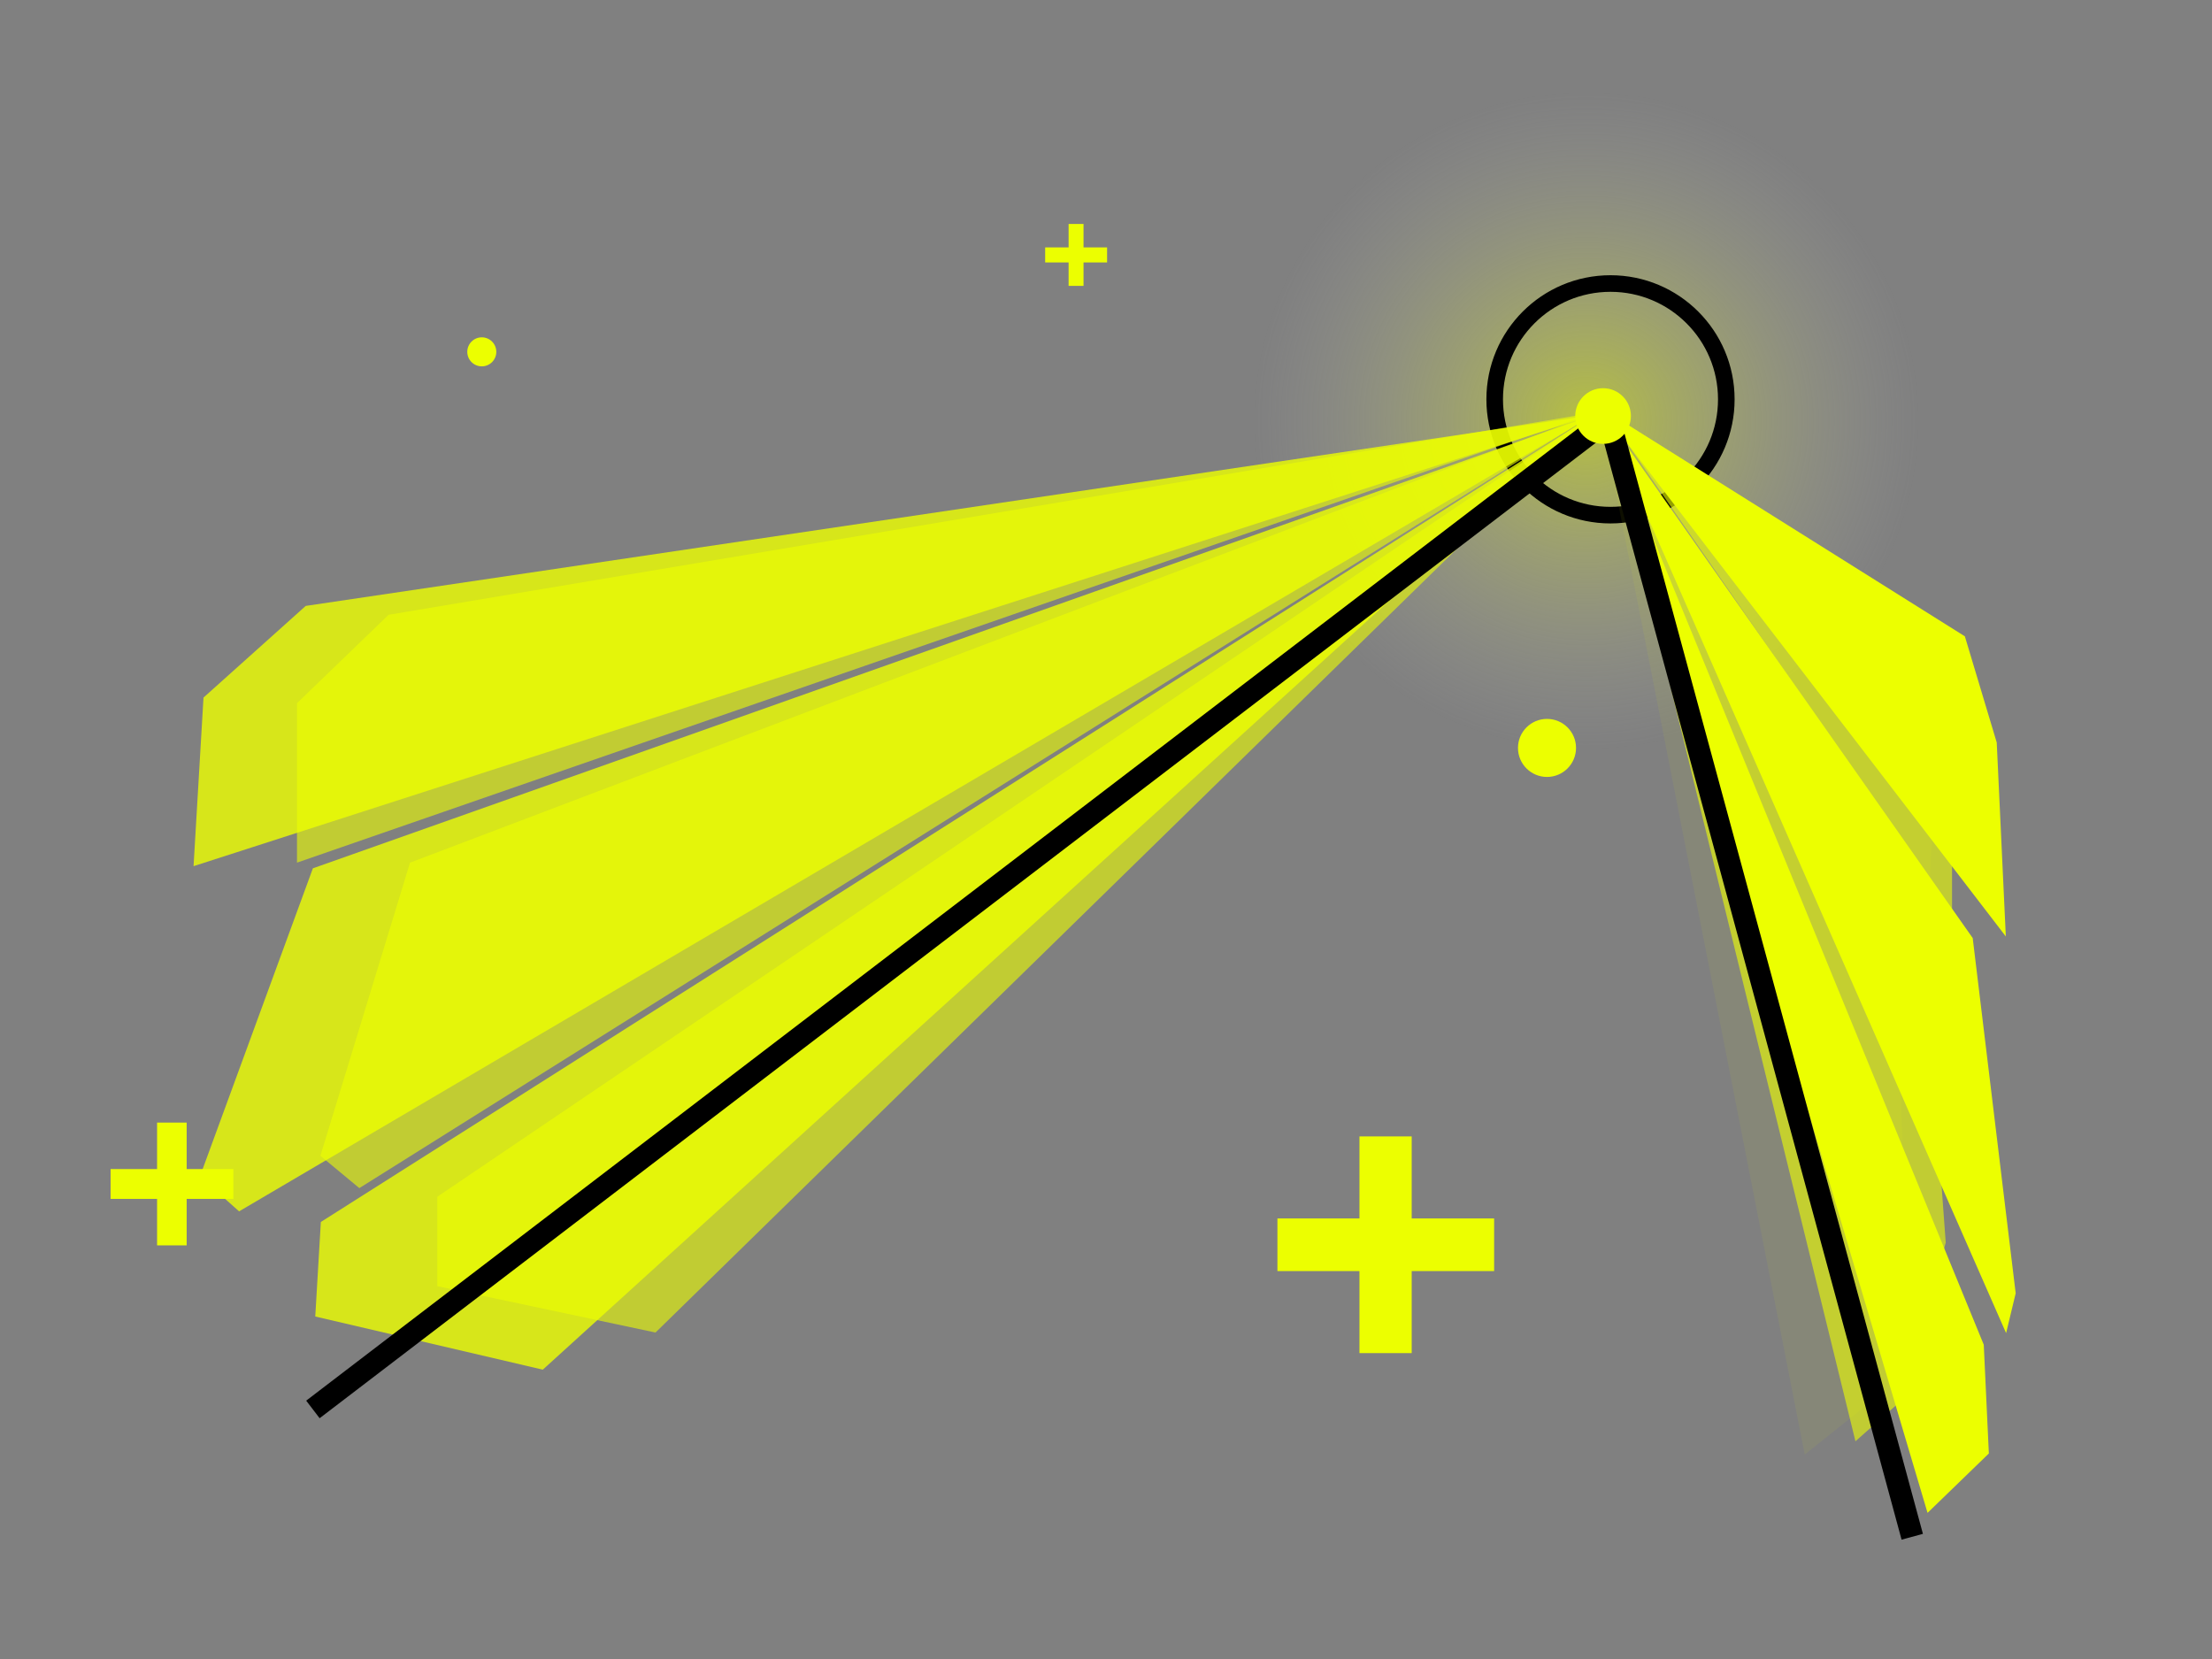
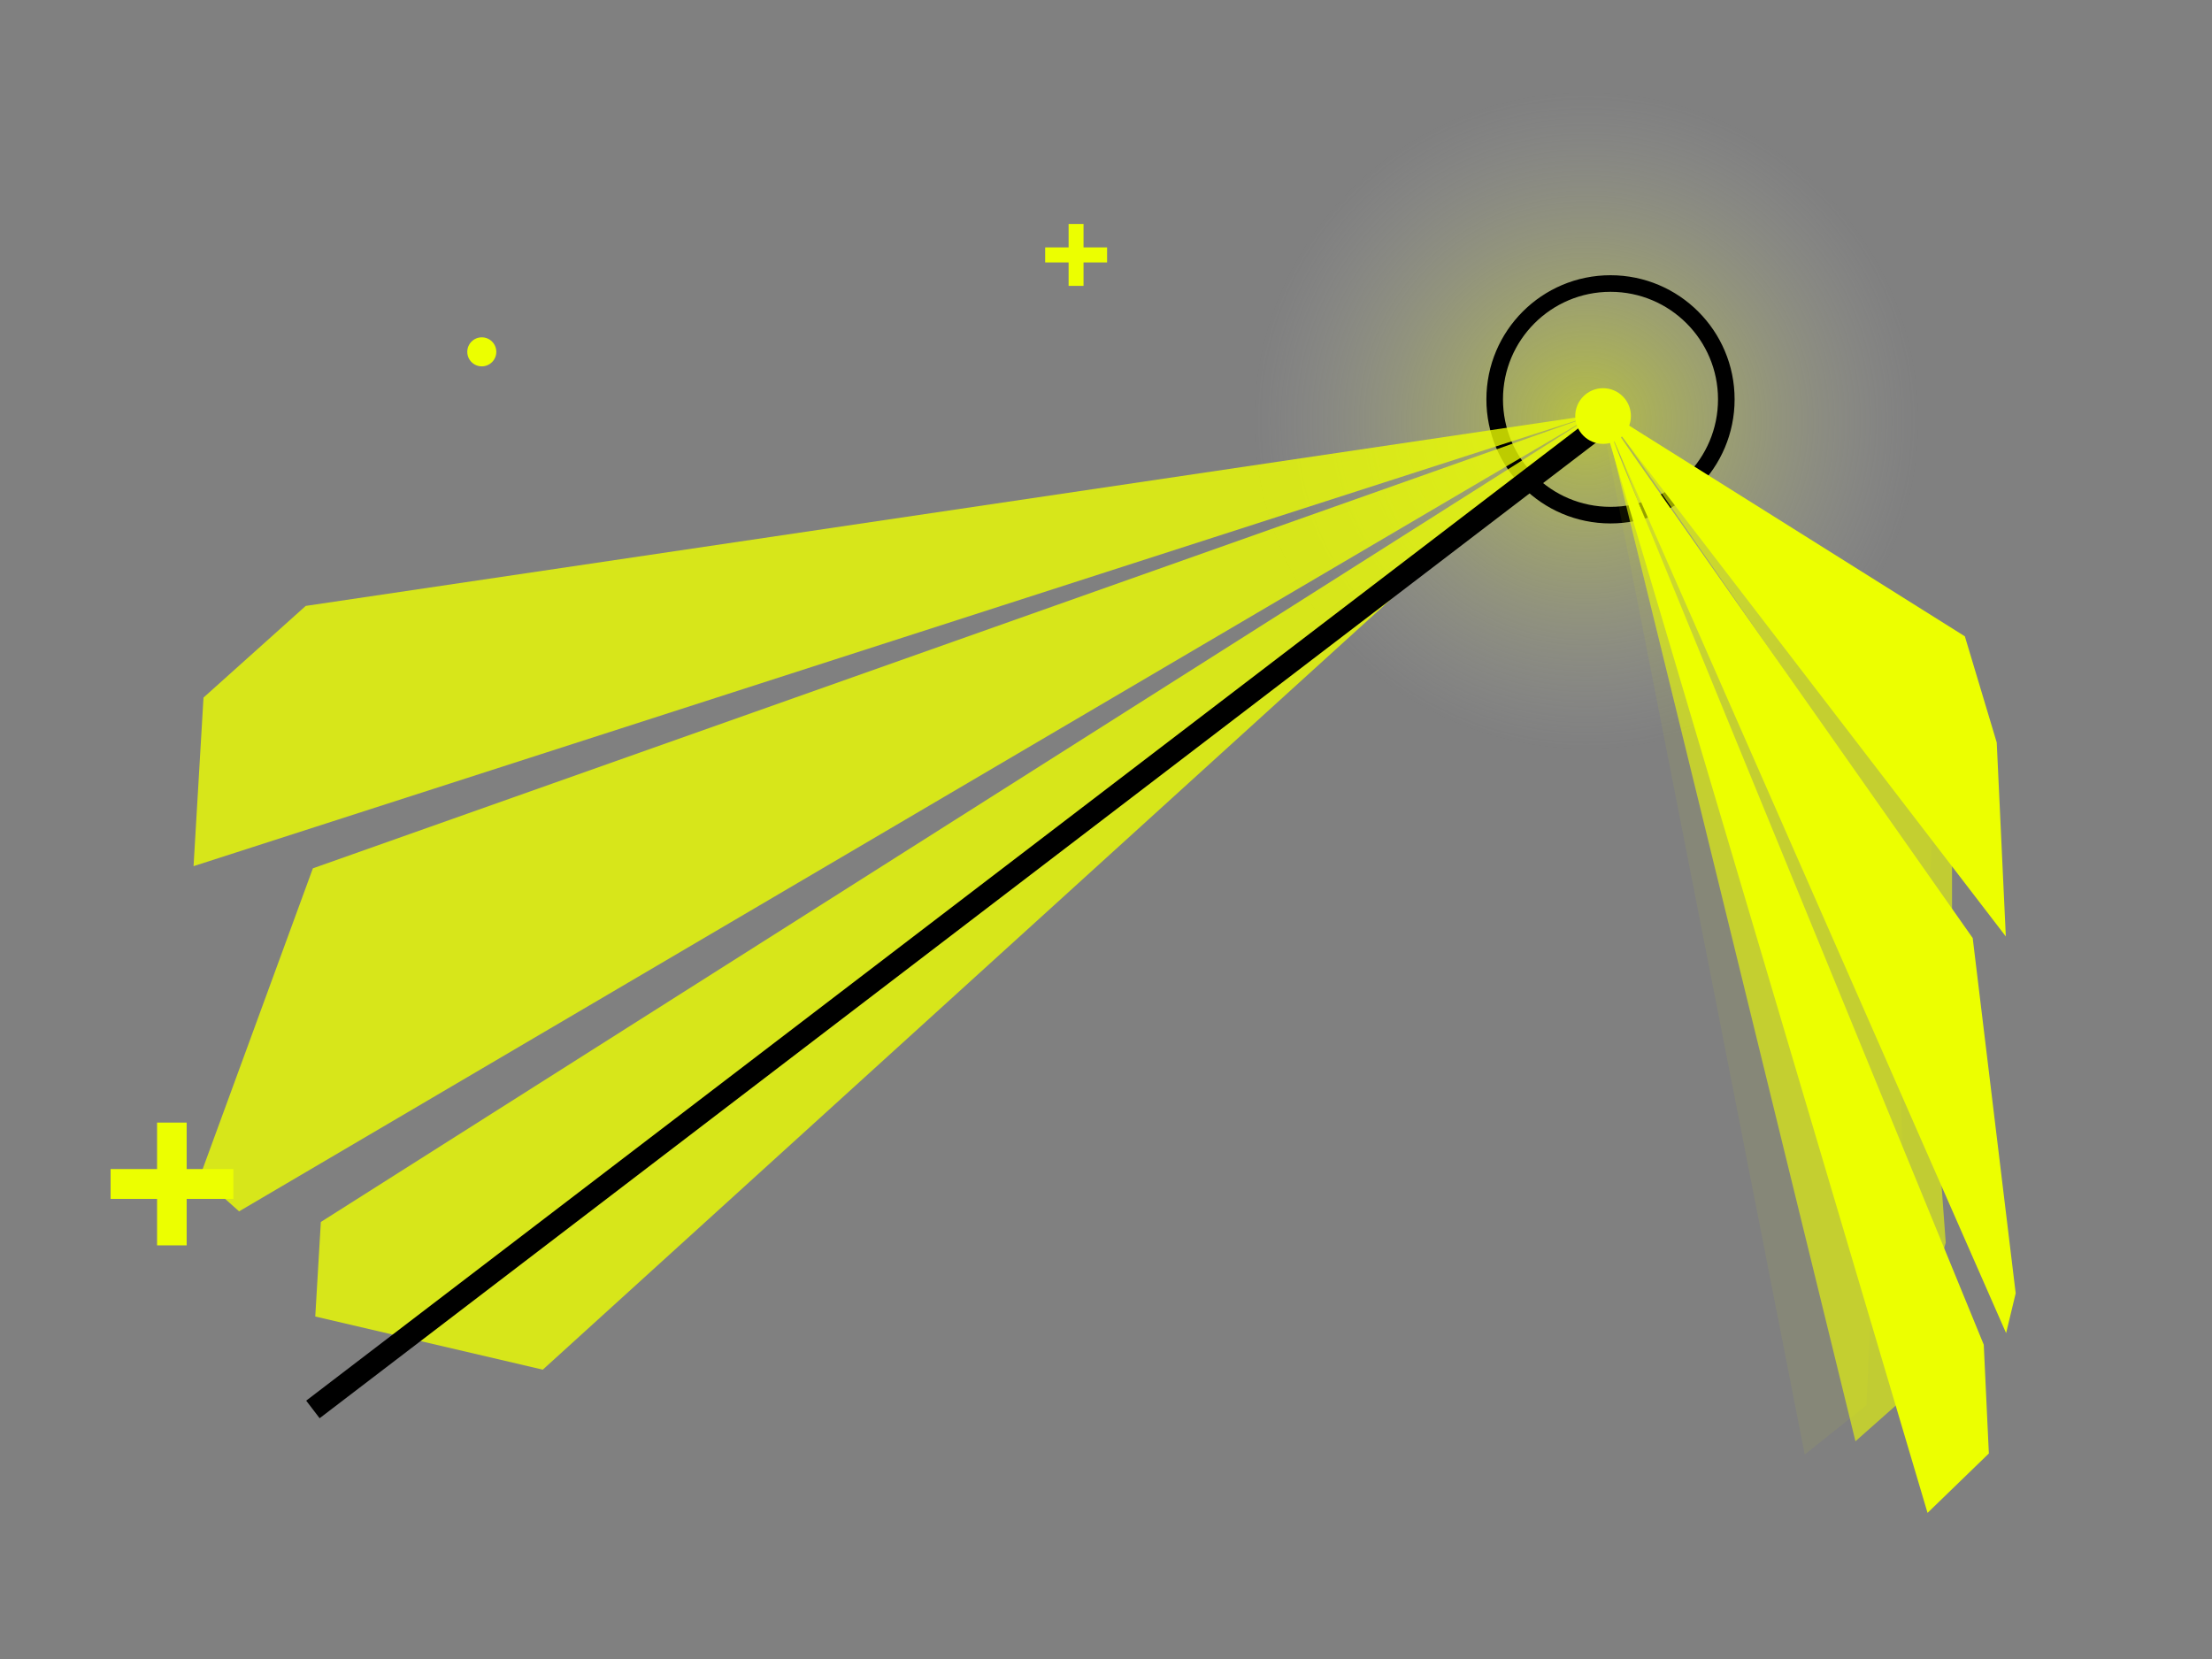
<svg xmlns="http://www.w3.org/2000/svg" width="800" height="600" viewBox="0 0 800 600" fill="none">
  <rect x="0" y="0" width="800" height="600" fill="#808080" stroke="none" />
  <path opacity="0.5" d="M573.733 271.286C640.461 271.286 694.554 217.944 694.554 152.143C694.554 86.342 640.461 33 573.733 33C507.006 33 452.913 86.342 452.913 152.143C452.913 217.944 507.006 271.286 573.733 271.286Z" fill="url(#paint0_radial)" />
  <path d="M582.459 186.309C605.592 186.309 624.344 167.556 624.344 144.424C624.344 121.291 605.592 102.539 582.459 102.539C559.327 102.539 540.574 121.291 540.574 144.424C540.574 167.556 559.327 186.309 582.459 186.309Z" stroke="black" stroke-width="6" />
-   <path d="M577.44 149.068L237.074 481.926L158.148 465.166V432.815L577.44 149.068L129.959 429.698L115.866 418.004L148.283 311.989L577.44 149.068L107.411 311.989V254.305L140.53 222.344L577.44 149.068Z" fill="#ECFF00" fill-opacity="0.6" />
  <path d="M579.358 147.15L671.048 521.255L692.31 502.418V466.059L579.358 147.15L699.903 462.554L703.7 449.413L694.968 330.26L579.358 147.15L705.978 330.26V265.427L697.056 229.506L579.358 147.15Z" fill="#ECFF00" fill-opacity="0.6" />
  <path opacity="0.1" d="M578.399 147.15L652.705 526.051L675.027 508.253L676.781 471.869L578.399 147.15L684.597 468.737L689.055 455.774L686.006 336.107L578.399 147.15L697.096 336.652L700.223 271.773L692.969 235.386L578.399 147.15Z" fill="#ECFF00" fill-opacity="0.6" />
  <path d="M578.399 147.15L697.123 547.154L719.298 525.668L717.454 486.328L578.399 147.15L725.537 482.141L729 467.725L713.456 339.258L578.399 147.15L725.434 338.685L722.146 268.538L710.617 230.135L578.399 147.15Z" fill="#ECFF00" />
  <path d="M576.48 150.028L196.312 495.355L114.018 476.134L116.037 441.94L576.48 150.028L86.468 438.106L72.315 425.478L113.157 314.04L576.48 150.028L70 313.26L73.598 252.287L110.566 219.138L576.48 150.028Z" fill="#ECFF00" fill-opacity="0.8" />
  <path d="M581.277 151.946L113.166 509.744" stroke="black" stroke-width="8" />
-   <path d="M581.277 149.068L691.59 555.787" stroke="black" stroke-width="8" />
  <path d="M589.843 150.464C589.843 144.904 585.336 140.396 579.775 140.396C574.214 140.396 569.707 144.904 569.707 150.464C569.707 156.025 574.214 160.533 579.775 160.533C585.336 160.533 589.843 156.025 589.843 150.464Z" fill="#ECFF00" />
-   <path d="M559.496 280.992C565.293 280.992 569.992 276.293 569.992 270.496C569.992 264.699 565.293 260 559.496 260C553.699 260 549 264.699 549 270.496C549 276.293 553.699 280.992 559.496 280.992Z" fill="#ECFF00" />
  <path d="M67.511 450.404H56.81V433.594H40V422.81H56.81V406H67.511V422.81H84.404V433.594H67.511V450.404Z" fill="#ECFF00" />
-   <path d="M510.557 489.371H491.669V459.702H462V440.67H491.669V411H510.557V440.67H540.371V459.702H510.557V489.371Z" fill="#ECFF00" />
  <path d="M179.496 127.248C179.496 124.35 177.147 122 174.248 122C171.35 122 169 124.35 169 127.248C169 130.147 171.35 132.496 174.248 132.496C177.147 132.496 179.496 130.147 179.496 127.248Z" fill="#ECFF00" />
  <path d="M391.874 103.392H386.477V94.915H378V89.477H386.477V81H391.874V89.477H400.392V94.915H391.874V103.392Z" fill="#ECFF00" />
  <defs>
    <radialGradient id="paint0_radial" cx="0" cy="0" r="1" gradientUnits="userSpaceOnUse" gradientTransform="translate(573.733 152.143) rotate(90) scale(119.143 120.821)">
      <stop stop-color="#ECFF00" />
      <stop offset="1" stop-color="#C4C4C4" stop-opacity="0" />
    </radialGradient>
  </defs>
</svg>